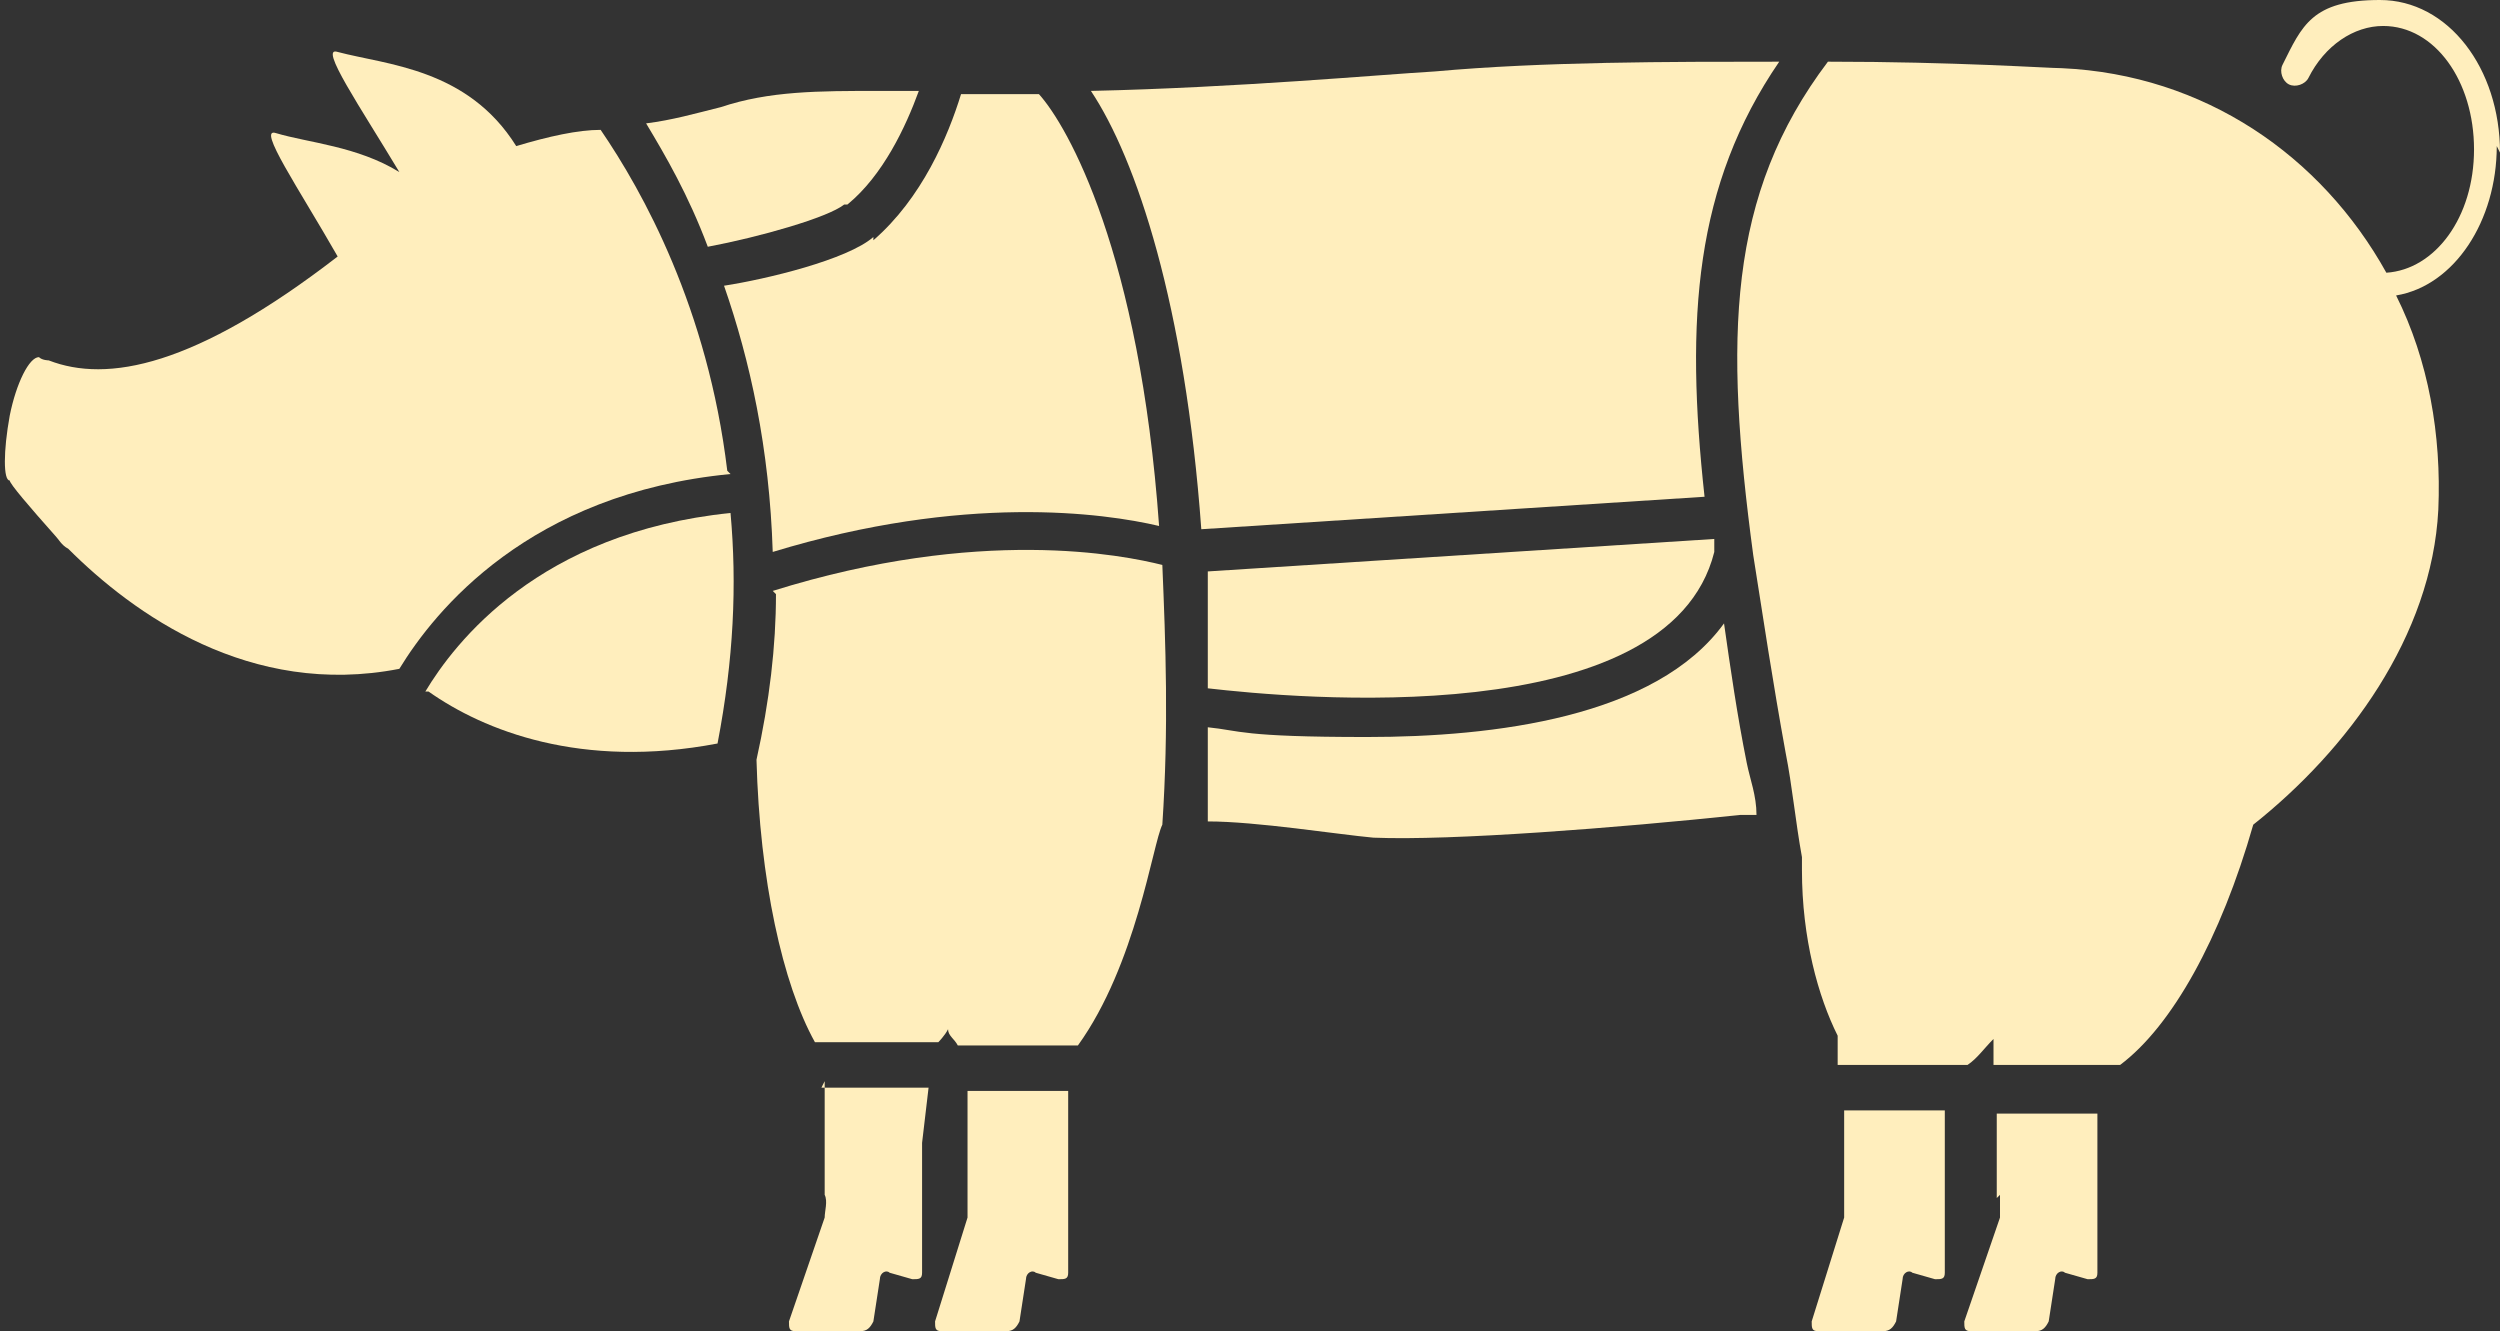
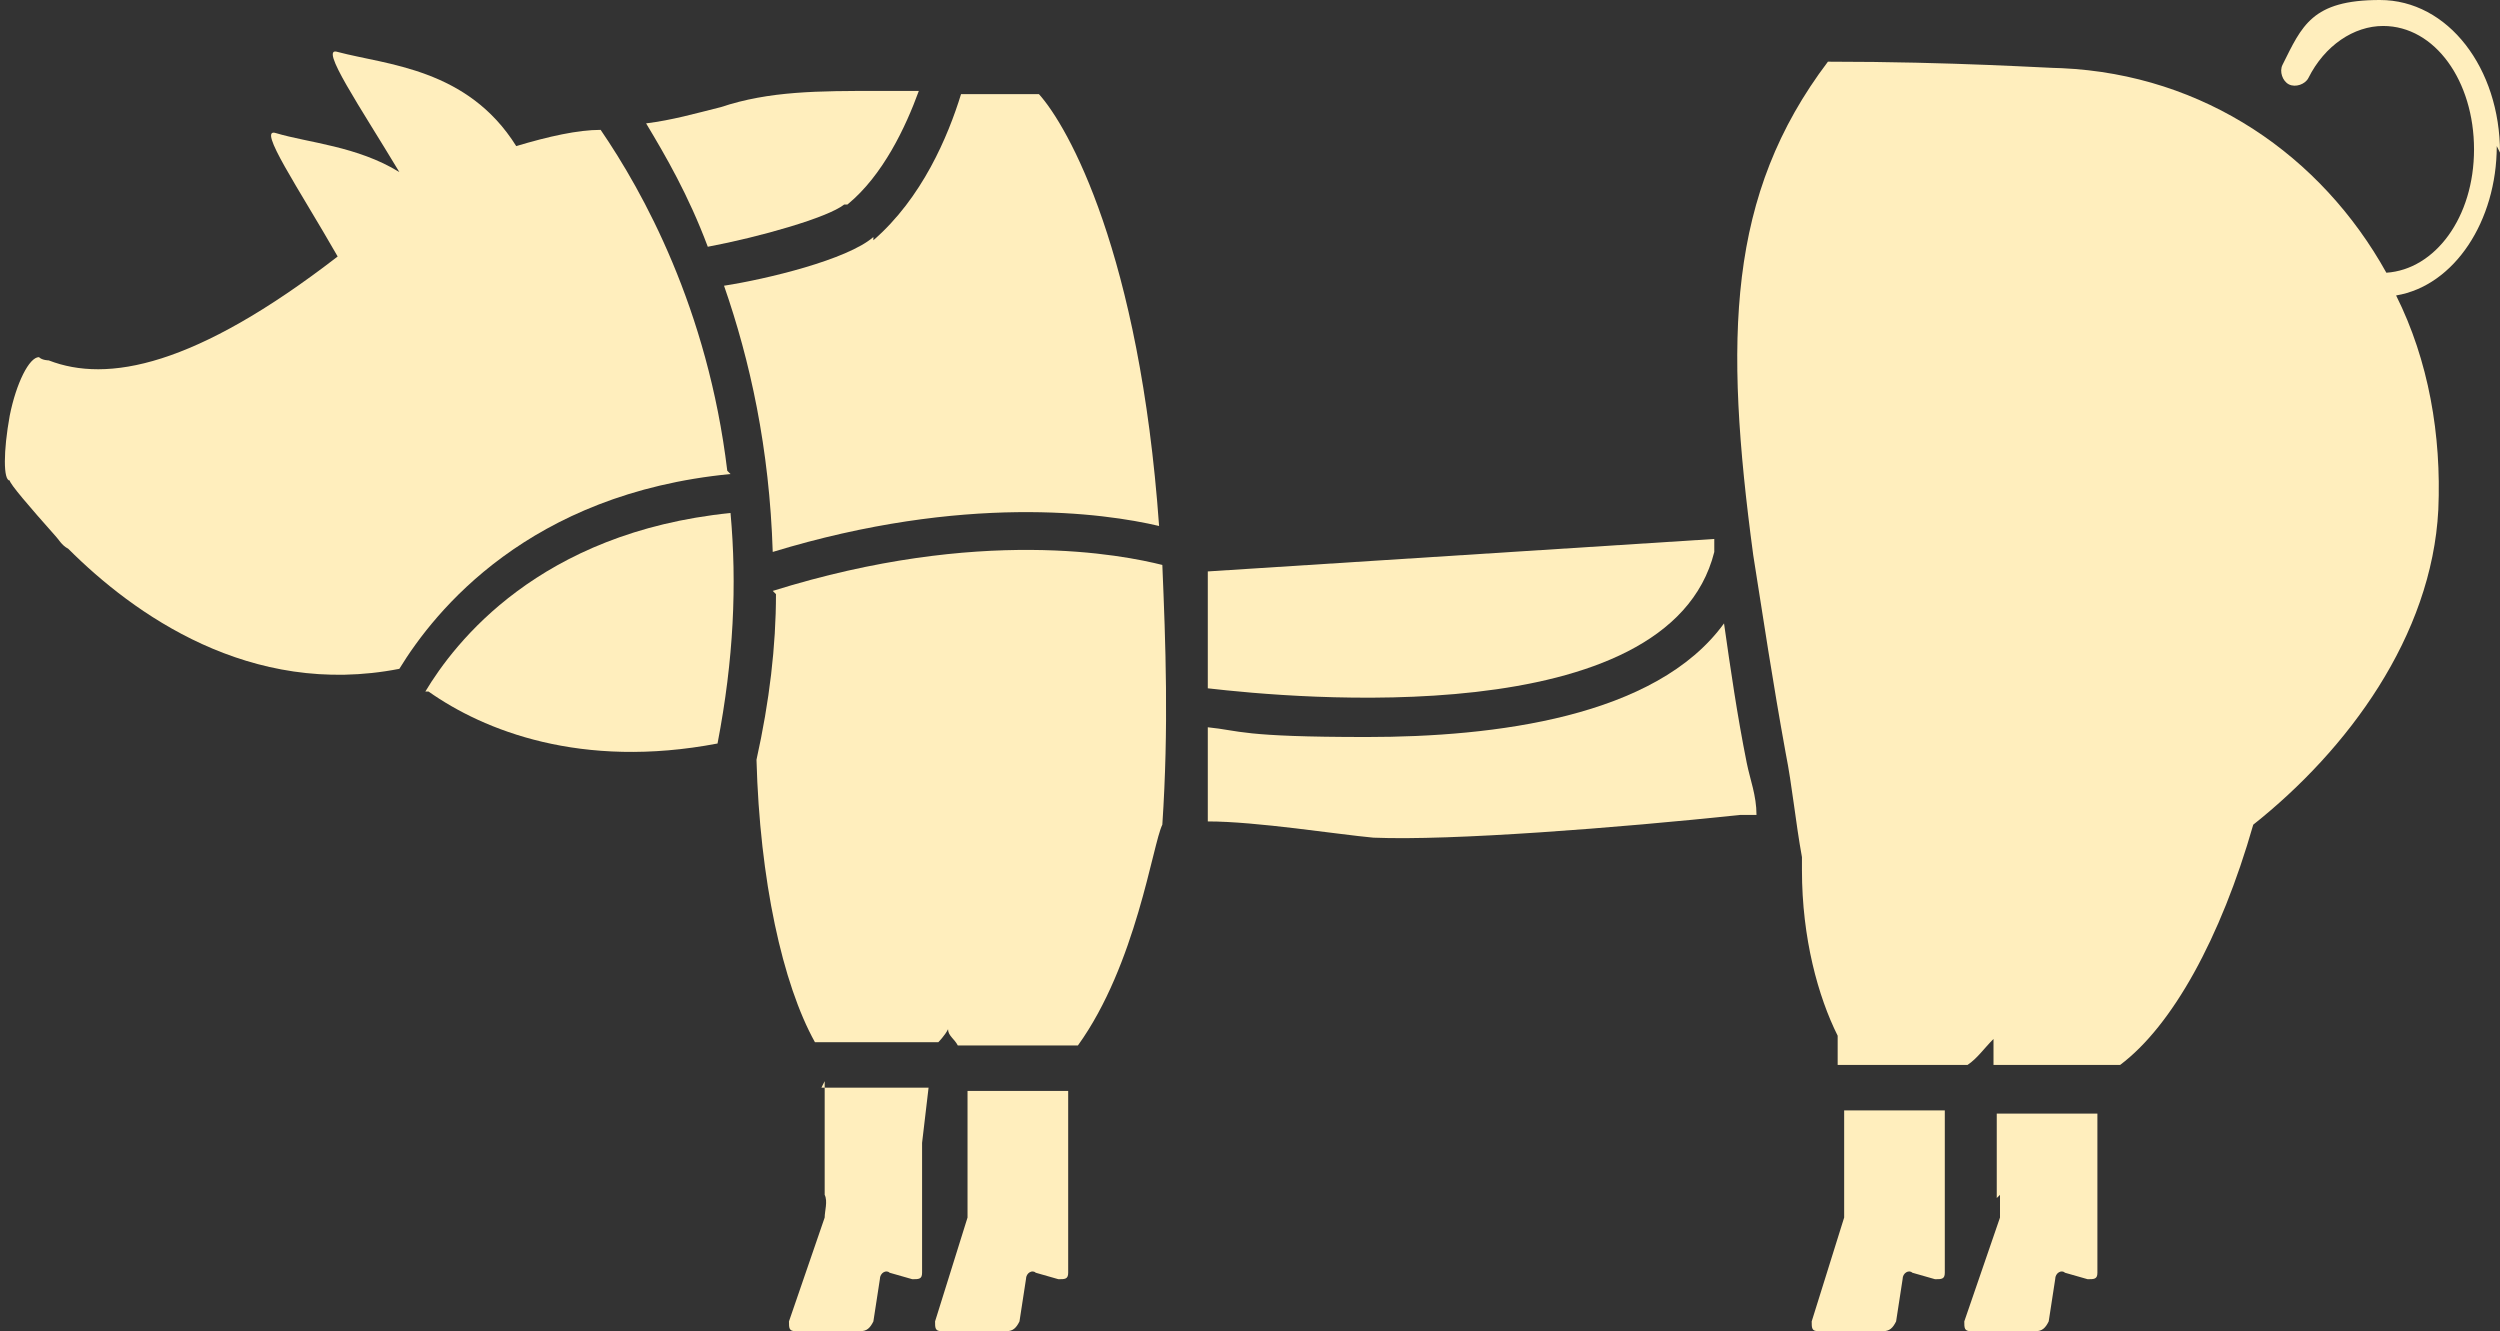
<svg xmlns="http://www.w3.org/2000/svg" id="Camada_1" data-name="Camada 1" version="1.1" viewBox="0 0 77 41">
  <rect x="0" y="0" width="77" height="41" fill="#333333" stroke="none" />
  <defs>
    <style>
      .cls-1 {
        fill: #ffeebd;
        stroke-width: 0px;
      }
    </style>
  </defs>
  <path class="cls-1" d="M22.4,14.5c-.6-5-2.6-8.6-3.9-10.5-.7,0-1.6.2-2.6.5-1.5-2.4-4-2.5-5.5-2.9-.6-.2.7,1.7,1.9,3.7-1.3-.8-2.8-.9-3.8-1.2-.6-.2.7,1.7,1.9,3.8-4.4,3.4-7.1,3.9-8.9,3.2,0,0-.2,0-.3-.1,0,0,0,0,0,0-.3,0-.7.8-.9,1.8-.2,1.1-.2,2,0,2,0,0,0,0,0,0,0,.1.6.8,1.4,1.7.1.1.2.3.4.4,2,2,5.6,4.6,10.2,3.7,1.1-1.8,4-5.4,10.2-6Z" />
  <path class="cls-1" d="M13.2,21.3c1.7,1.2,4.7,2.4,8.9,1.6.5-2.6.6-4.9.4-7.1-5.9.6-8.5,4-9.4,5.5Z" />
  <path class="cls-1" d="M26.1,6.3c1.1-.9,1.8-2.4,2.2-3.5-.4,0-.8,0-1.2,0-1.9,0-3.4,0-4.9.5-.8.2-1.5.4-2.3.5.6,1,1.3,2.2,1.9,3.8,1.6-.3,3.7-.9,4.2-1.3Z" />
  <path class="cls-1" d="M26.9,7.3c-.8.7-3.3,1.3-4.6,1.5.8,2.3,1.4,5,1.5,8.2,5.9-1.8,10.2-1.2,11.9-.8-.6-8.4-2.8-12.3-3.7-13.3-.8,0-1.6,0-2.4,0-.4,1.3-1.2,3.2-2.7,4.5Z" />
  <path class="cls-1" d="M25.4,33.3v3.5c.1.2,0,.5,0,.7l-1.1,3.2c0,.2,0,.3.2.3h2c.2,0,.3-.1.4-.3l.2-1.3c0-.2.2-.3.3-.2l.7.2c.2,0,.3,0,.3-.2v-3.3c0-.2,0-.5,0-.7l.2-1.7h-3.3Z" />
  <path class="cls-1" d="M29.8,36.8c0,.2,0,.5,0,.7l-1,3.2c0,.2,0,.3.2.3h2c.2,0,.3-.1.4-.3l.2-1.3c0-.2.2-.3.3-.2l.7.2c.2,0,.3,0,.3-.2v-3.3c0-.2,0-.5,0-.7v-1.6c.1,0-3.1,0-3.1,0v3.4Z" />
  <path class="cls-1" d="M23.9,18.3c0,1.6-.2,3.3-.6,5.1.1,3.7.8,6.9,1.8,8.7h3.8c0,0,.2-.2.3-.4,0,.2.2.3.3.5h3.7c1.8-2.5,2.3-6.2,2.6-6.8.2-3,.1-5.6,0-8-1.2-.3-5.6-1.2-12,.8Z" />
  <path class="cls-1" d="M37.2,21.2c2.6.3,14.2,1.4,15.6-4.2,0-.1,0-.3,0-.4l-15.6,1c0,1.2,0,2.4,0,3.6Z" />
  <path class="cls-1" d="M53.1,19.2c-2.1,2.9-7.1,3.5-11,3.5s-3.9-.2-4.9-.3c0,.9,0,1.9,0,2.9,1.5,0,4,.4,5.1.5,2.4.1,7.5-.3,11.3-.7.2,0,.4,0,.5,0,0-.6-.2-1.1-.3-1.6-.3-1.5-.5-2.9-.7-4.3Z" />
-   <path class="cls-1" d="M54.8,1.9c-3.4,0-7.3,0-10.6.3-1.7.1-6.1.5-10.6.6,1.4,2.1,2.9,6.6,3.4,13.5l15.5-1c-.6-5.5-.3-9.6,2.3-13.4Z" />
  <path class="cls-1" d="M56.8,36.8c0,.2,0,.5,0,.7l-1,3.2c0,.2,0,.3.2.3h2c.2,0,.3-.1.4-.3l.2-1.3c0-.2.2-.3.3-.2l.7.2c.2,0,.3,0,.3-.2v-3.3c0-.2,0-.5,0-.7v-1c0,0-3.1,0-3.1,0v2.8Z" />
  <path class="cls-1" d="M61.6,36.8c0,.2,0,.5,0,.7l-1.1,3.2c0,.2,0,.3.2.3h2c.2,0,.3-.1.4-.3l.2-1.3c0-.2.2-.3.3-.2l.7.2c.2,0,.3,0,.3-.2v-3.3c0-.2,0-.5,0-.7v-.9c0,0-3.1,0-3.1,0v2.6Z" />
  <path class="cls-1" d="M77,4.7c0-2.6-1.6-4.7-3.7-4.7s-2.4.8-3,2c-.1.2,0,.5.2.6.2.1.5,0,.6-.2.5-1,1.4-1.6,2.3-1.6,1.6,0,2.8,1.7,2.8,3.8s-1.2,3.7-2.7,3.8c-2-3.6-5.6-6.1-10-6.3-.4,0-3.3-.2-7.2-.2-3.1,4.1-3.2,8.5-2.3,15.2h0s0,0,0,0c.3,1.9.6,3.9,1,6.1.2,1,.3,2.1.5,3.2h0c0,.1,0,.3,0,.4,0,2.1.5,3.9,1.1,5.1v.9s4,0,4,0h0c.3-.2.5-.5.8-.8v.8s3.9,0,3.9,0h0c1.6-1.2,3.1-3.9,4.1-7.4,2.9-2.3,5.5-5.8,5.7-9.7.1-2.3-.3-4.6-1.3-6.6,1.8-.3,3.1-2.3,3.1-4.6Z" />
</svg>